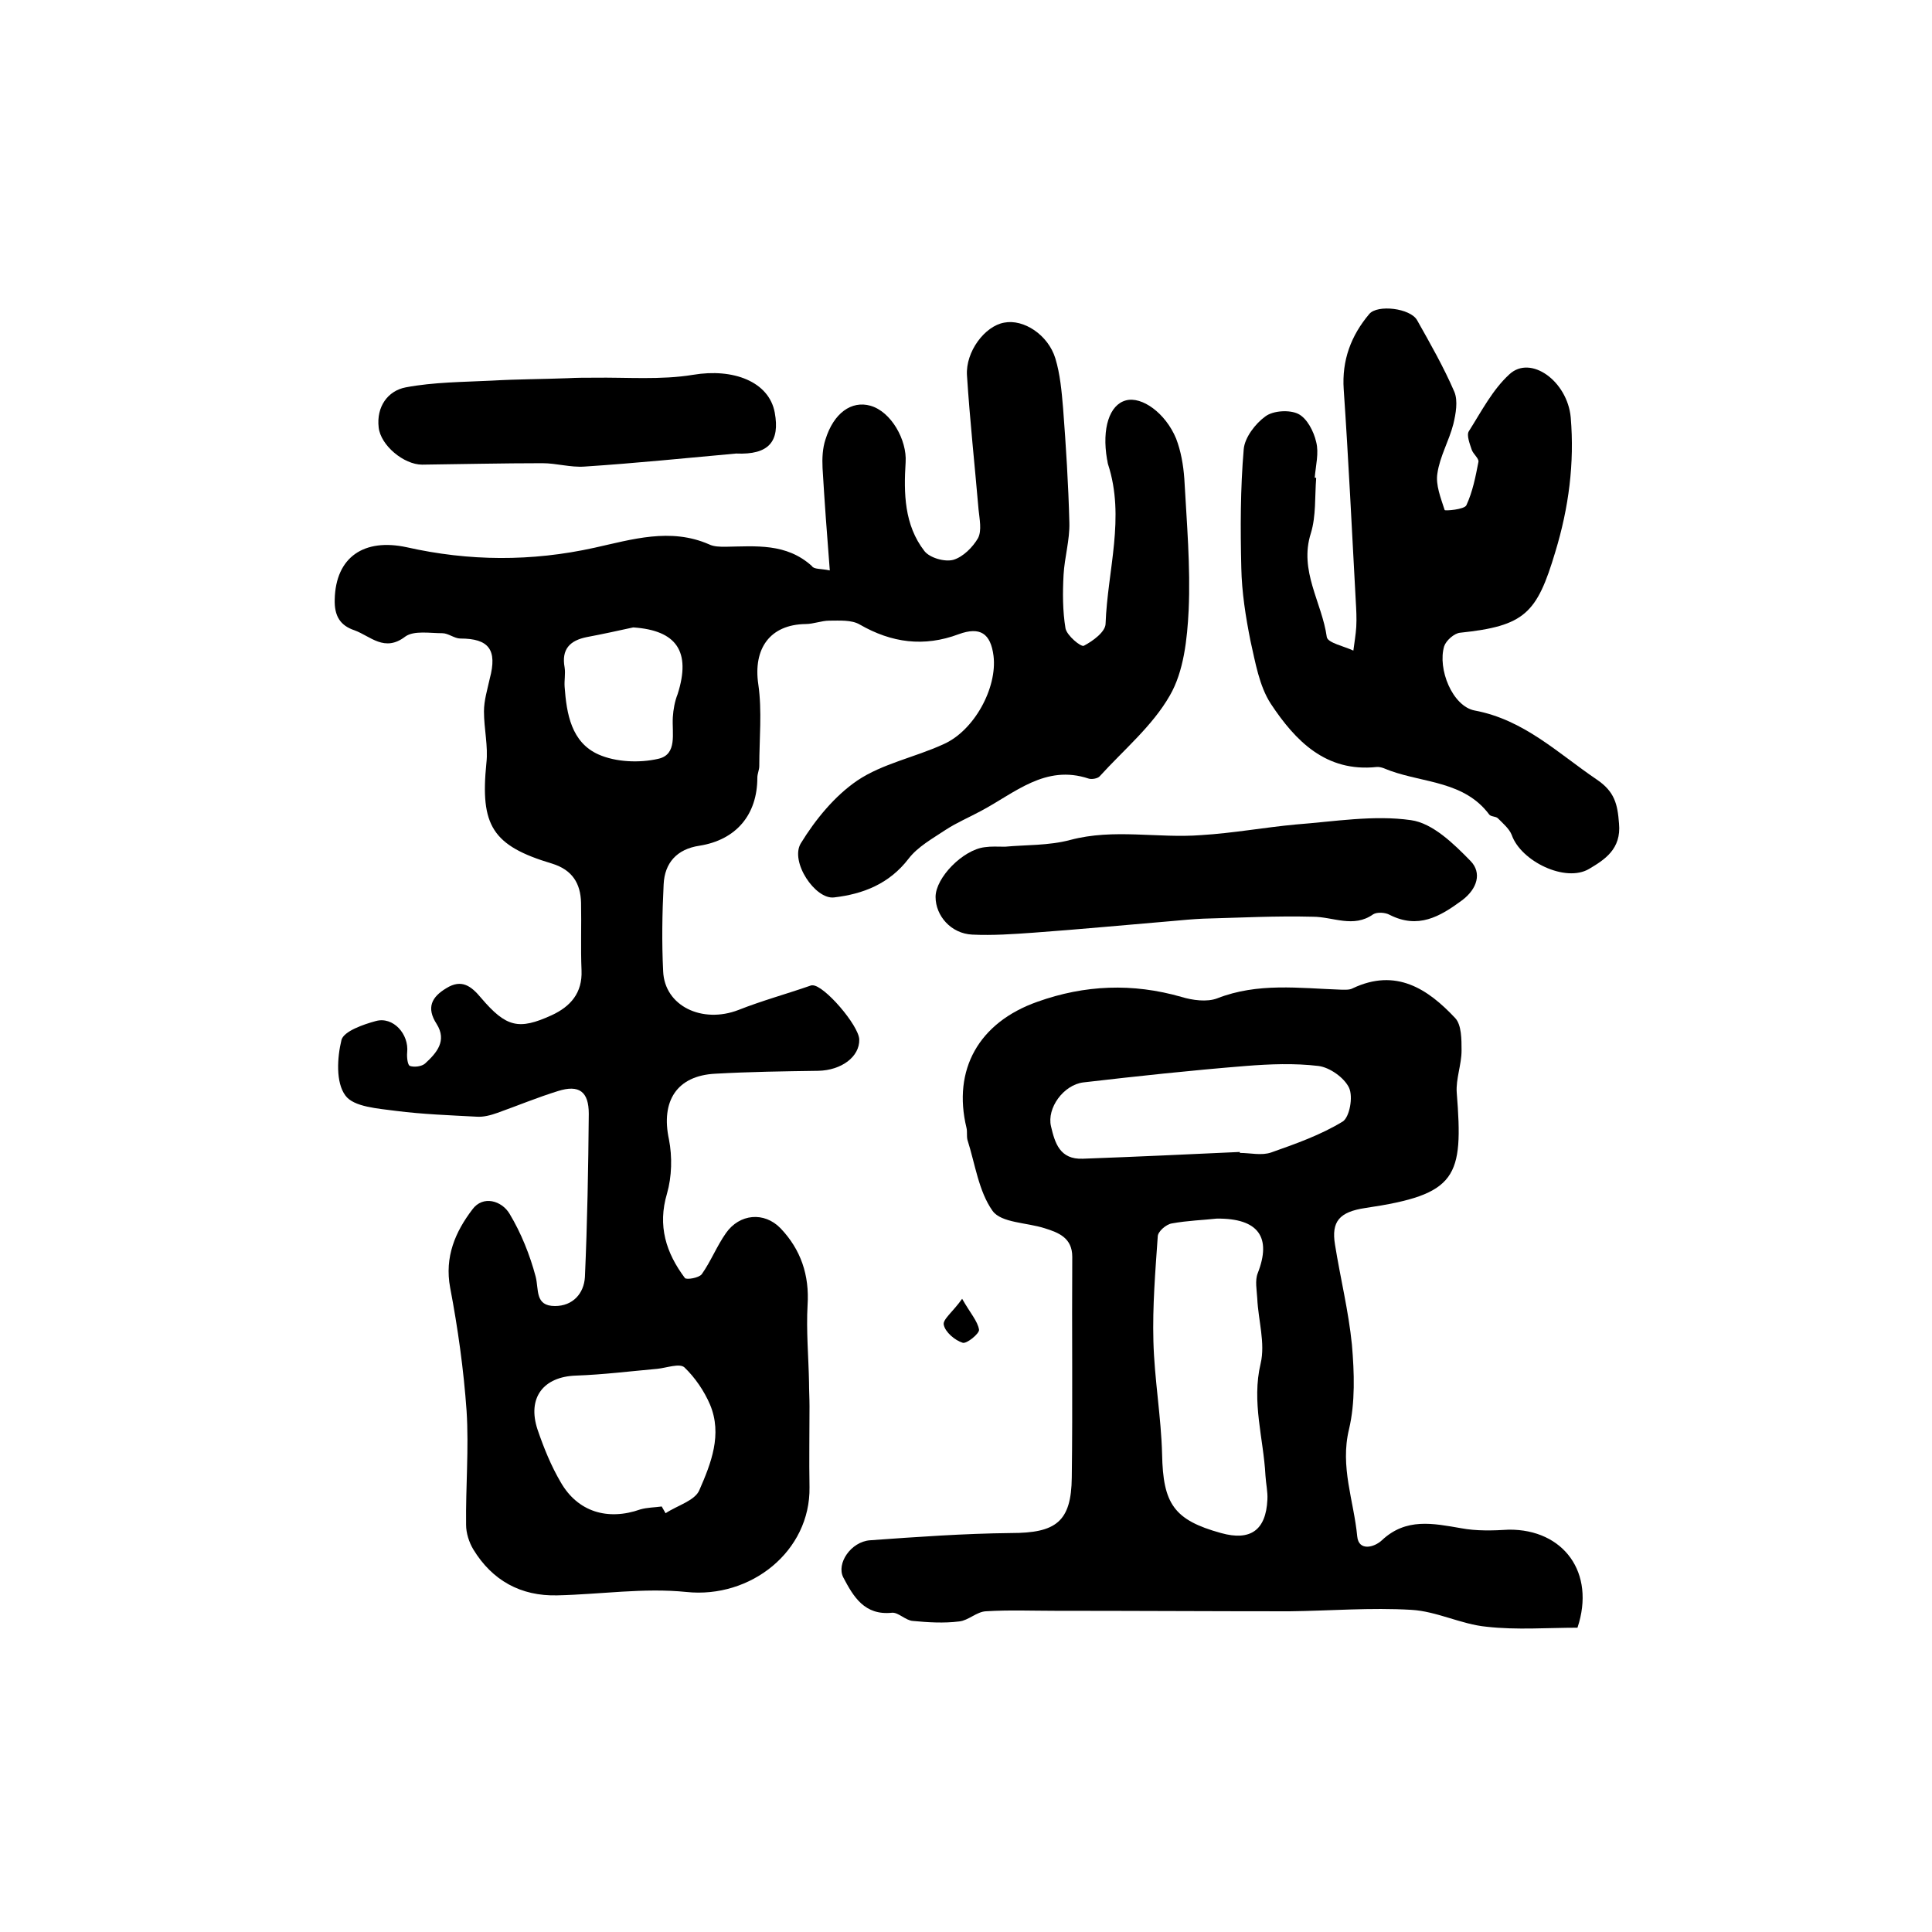
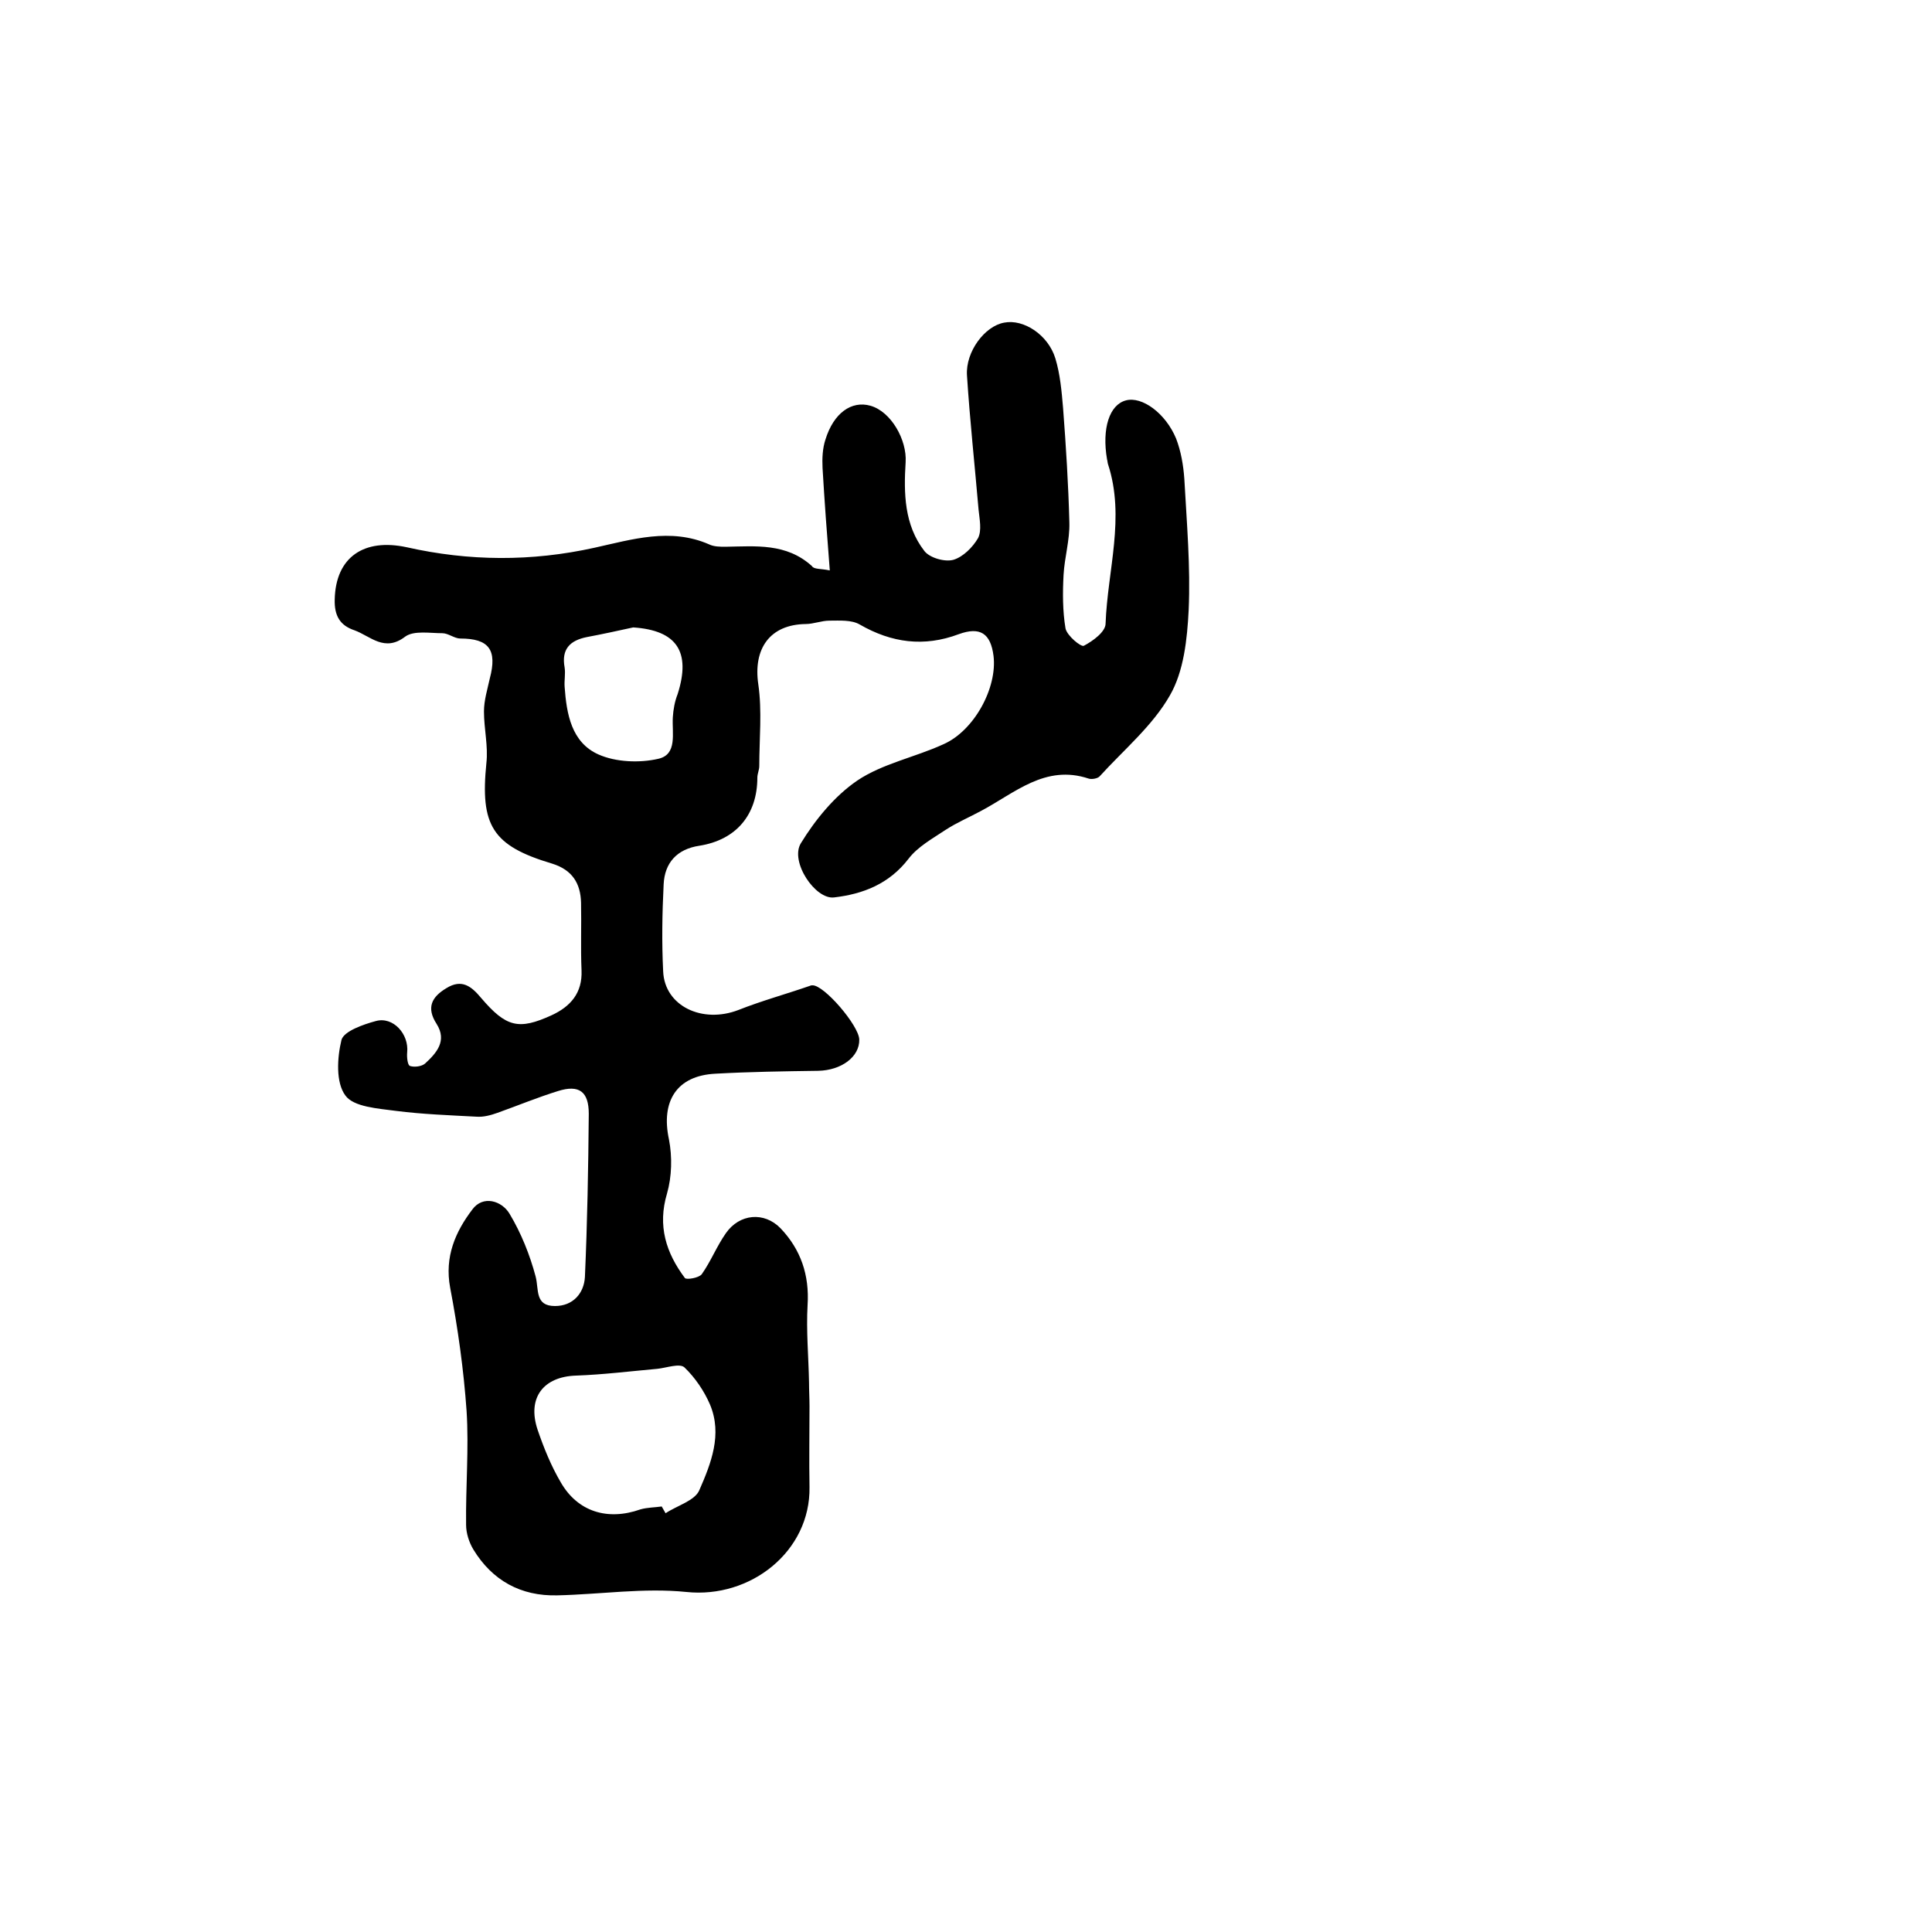
<svg xmlns="http://www.w3.org/2000/svg" version="1.1" id="图层_1" x="0px" y="0px" viewBox="0 0 400 400" style="enable-background:new 0 0 400 400;" xml:space="preserve">
  <style type="text/css">
	.st0{fill:#FFFFFF;}
</style>
  <g>
    <path d="M171.8,118.1c-0.6-7.6-1.1-14.4-1.5-21.2c-0.1-2,0-4.1,0.6-5.9c1.7-5.5,5.4-8.1,9.3-7c4.3,1.2,7.6,7.1,7.3,11.7   c-0.4,6.4-0.3,13,3.9,18.4c1.1,1.4,4.2,2.3,6,1.8c2-0.6,4-2.6,5.1-4.5c0.8-1.6,0.3-3.9,0.1-5.9c-0.8-9.3-1.8-18.5-2.4-27.8   c-0.3-4.9,3.7-10.2,7.7-10.9c4-0.8,9.1,2.5,10.6,7.4c1,3.3,1.3,6.8,1.6,10.3c0.6,7.9,1.1,15.8,1.3,23.7c0.1,3.6-1,7.2-1.2,10.8   c-0.2,3.7-0.2,7.5,0.4,11.1c0.3,1.5,3.2,3.9,3.8,3.6c1.9-1,4.5-2.9,4.5-4.6c0.4-11,4.1-22,0.5-33c-0.1-0.3-0.1-0.7-0.2-1   c-1.1-6.4,0.5-11.3,3.9-12.2c3.3-0.9,8.2,2.6,10.4,7.9c1,2.6,1.5,5.5,1.7,8.3c0.5,9.1,1.3,18.2,0.9,27.2c-0.3,6-1,12.7-3.9,17.7   c-3.6,6.3-9.5,11.2-14.5,16.7c-0.4,0.5-1.7,0.7-2.3,0.5c-9-3-15.3,3-22.3,6.7c-2.4,1.3-5,2.4-7.3,3.9c-2.7,1.8-5.8,3.5-7.7,6   c-4,5.2-9.4,7.3-15.4,8c-3.9,0.5-9.2-7.4-6.9-11.2c3-4.9,7-9.8,11.7-13c5.2-3.5,11.9-4.8,17.8-7.5c6.4-2.8,11.2-11.7,10.4-18.3   c-0.6-4.7-2.8-6.1-7.2-4.5c-7.2,2.7-13.9,1.8-20.5-2c-1.7-1-4.2-0.8-6.3-0.8c-1.6,0-3.3,0.7-4.9,0.7c-7.4,0.1-10.9,5.1-9.8,12.5   c0.8,5.5,0.2,11.3,0.2,16.9c0,0.8-0.4,1.6-0.4,2.4c0,7.7-4.4,12.9-12,14.1c-4.7,0.7-7.2,3.6-7.4,8c-0.3,6-0.4,12-0.1,18   c0.3,7.2,8.1,10.9,15.6,8c4.8-1.9,9.9-3.3,14.8-5c0.2-0.1,0.3-0.1,0.5-0.1c2.4-0.1,9.6,8.3,9.7,11.2c0.1,3.6-3.7,6.4-8.5,6.5   c-7.1,0.1-14.2,0.2-21.3,0.6c-8,0.4-11.3,5.7-9.6,13.6c0.7,3.6,0.6,7.7-0.4,11.2c-2,6.7-0.2,12.3,3.7,17.5c0.3,0.4,2.9,0,3.5-0.8   c1.9-2.7,3.1-5.8,5-8.5c2.8-4,7.9-4.5,11.3-1c4.2,4.4,6,9.7,5.6,15.9c-0.3,5.3,0.2,10.7,0.3,16c0,1.7,0.1,3.3,0.1,5   c0,5.6-0.1,11.1,0,16.7c0.2,13.3-12.2,23.1-25.5,21.7c-8.8-0.9-17.8,0.5-26.7,0.7c-7.6,0.2-13.5-3.1-17.4-9.5   c-0.9-1.5-1.5-3.4-1.5-5.1c-0.1-7.9,0.6-15.8,0.1-23.6c-0.6-8.5-1.8-17.1-3.4-25.5c-1.2-6.4,1.1-11.6,4.6-16.2   c2.2-3,6.1-1.8,7.7,0.9c2.4,4,4.2,8.5,5.4,13c0.7,2.7-0.2,6.1,4,6.1c3.7,0,6-2.6,6.2-6c0.5-11.3,0.7-22.5,0.8-33.8   c0-4.6-2-6.1-6.4-4.7c-4.2,1.3-8.3,3-12.5,4.5c-1.4,0.5-2.9,0.9-4.3,0.8c-5.6-0.3-11.2-0.5-16.7-1.2c-3.7-0.5-8.8-0.8-10.5-3.2   c-2-2.7-1.7-7.8-0.8-11.5c0.5-1.8,4.5-3.2,7.1-3.9c3.6-1,6.9,2.7,6.5,6.5c-0.1,1,0.1,2.7,0.6,2.8c0.9,0.3,2.4,0.1,3.1-0.5   c2.4-2.2,4.6-4.7,2.4-8.2c-2.2-3.4-1-5.6,2-7.4c3.2-2,5.2-0.4,7.2,2c5.2,6.1,7.8,6.7,14.6,3.6c3.9-1.8,6.4-4.6,6.2-9.3   c-0.2-4.7,0-9.3-0.1-14c-0.1-4-1.8-6.8-6-8.1c-12.4-3.7-14.9-7.9-13.6-20.8c0.4-3.5-0.5-7.1-0.5-10.7c0-2.3,0.7-4.5,1.2-6.8   c1.6-6-0.2-8.3-6.1-8.3c-1.2,0-2.5-1.1-3.7-1.1c-2.6,0-5.9-0.6-7.7,0.7c-4.3,3.3-7.2-0.1-10.5-1.3c-3-1-4.2-3-4.1-6.4   c0.2-8.8,6.1-12.7,14.9-10.8c12.9,2.9,25.8,3,38.9,0.1c7.7-1.7,15.7-4.2,23.7-0.7c1,0.5,2.3,0.5,3.4,0.5c6.3-0.1,12.6-0.8,17.9,4   C168.5,117.9,169.9,117.7,171.8,118.1z M137,311.9c0.3,0.5,0.5,0.9,0.8,1.4c2.4-1.6,6.1-2.6,7-4.8c2.4-5.5,4.8-11.5,2.2-17.7   c-1.2-2.8-3.1-5.6-5.3-7.7c-1-0.9-3.7,0.1-5.6,0.3c-5.6,0.5-11.2,1.2-16.8,1.4c-6.8,0.2-10.2,4.6-8,11.2c1.3,3.8,2.8,7.5,4.8,10.9   c3.5,6.1,9.7,8,16.5,5.6C134,312.1,135.6,312.1,137,311.9z M131.1,129.9c-3.2,0.7-6.4,1.4-9.6,2c-3.5,0.7-5.3,2.5-4.6,6.3   c0.2,1.3-0.1,2.7,0,4c0.4,5.6,1.4,11.5,7,14c3.6,1.6,8.5,1.8,12.4,0.9c4-0.9,2.8-5.3,3-8.6c0.1-1.6,0.4-3.3,1-4.8   C143.1,134.9,140.1,130.5,131.1,129.9z" />
-     <path d="M326.6,337c-6.2,0-12.6,0.5-18.8-0.2c-5.3-0.5-10.3-3.2-15.6-3.5c-8.4-0.5-16.8,0.2-25.2,0.3c-16.2,0-32.3-0.1-48.5-0.1   c-4.8,0-9.6-0.2-14.4,0.1c-1.9,0.1-3.6,1.9-5.5,2.1c-3.2,0.4-6.4,0.2-9.6-0.1c-1.5-0.1-3-1.8-4.3-1.7c-5.7,0.6-8-3.3-10.1-7.3   c-1.5-2.9,1.6-7.4,5.5-7.7c9.7-0.7,19.5-1.4,29.2-1.5c9.3,0,12.5-2.3,12.6-11.5c0.2-15.2,0-30.4,0.1-45.7c0-3.9-2.8-5-5.7-5.9   c-3.7-1.2-9-1.1-10.8-3.6c-2.9-4.1-3.6-9.7-5.2-14.7c-0.2-0.8,0-1.7-0.2-2.5c-2.9-12,2.5-21.8,14.7-26.1c9.8-3.5,19.7-3.9,29.8-1   c2.3,0.7,5.3,1.1,7.4,0.3c8.4-3.3,17-2.1,25.6-1.8c0.8,0,1.8,0.1,2.5-0.3c8.9-4.2,15.5,0.1,21.2,6.2c1.3,1.4,1.3,4.4,1.3,6.7   c0,2.9-1.2,5.9-1,8.7c1.4,17.6,0.1,21.1-18.9,23.9c-5.4,0.8-7.1,2.8-6.3,7.6c1.1,6.9,2.8,13.7,3.5,20.7c0.5,5.8,0.7,12-0.6,17.5   c-1.9,7.8,1,14.8,1.7,22.2c0.3,3.1,3.5,2.3,5.1,0.8c5-4.7,10.6-3.5,16.4-2.5c3.2,0.6,6.6,0.5,9.9,0.3   C323.7,316.6,330.4,325.6,326.6,337z M251.9,252.3c-2.7,0.3-6,0.4-9.3,1c-1.2,0.2-2.9,1.7-2.9,2.7c-0.5,7.2-1.1,14.4-0.9,21.7   c0.2,7.8,1.6,15.6,1.8,23.4c0.2,10.2,2.4,13.6,12.2,16.3c6.1,1.7,9.3-0.6,9.6-6.9c0.1-1.6-0.3-3.3-0.4-5c-0.4-7.7-2.9-15.2-1-23.2   c1-4.2-0.5-9-0.7-13.5c-0.1-1.7-0.5-3.7,0.1-5.2C263.3,256.2,260.6,252.2,251.9,252.3z M256.7,238.5c0,0.1,0,0.2,0,0.2   c2.2,0,4.5,0.6,6.5-0.1c5.1-1.8,10.2-3.6,14.8-6.4c1.4-0.9,2.2-5.1,1.3-7c-1-2.1-4-4.2-6.3-4.5c-5-0.6-10.1-0.4-15.1,0   c-11.2,0.9-22.4,2.1-33.6,3.4c-4.1,0.5-7.6,5.3-6.7,9.1c0.8,3.4,1.8,6.9,6.6,6.7C235.1,239.5,245.9,239,256.7,238.5z" />
-     <path d="M272.5,99c-0.3,3.8,0,7.8-1.1,11.4c-2.5,7.8,2.3,14.3,3.3,21.5c0.2,1.2,3.6,1.9,5.5,2.8c0.2-1.6,0.5-3.3,0.6-4.9   c0.1-1.8,0-3.6-0.1-5.3c-0.8-14.6-1.5-29.3-2.5-43.9c-0.4-6,1.5-11.1,5.3-15.6c1.7-2,8.5-1.2,9.9,1.3c2.7,4.8,5.5,9.7,7.7,14.8   c0.8,1.9,0.3,4.6-0.2,6.7c-0.9,3.5-2.8,6.7-3.3,10.2c-0.4,2.4,0.7,5.1,1.5,7.6c0.1,0.2,4.1-0.1,4.5-1c1.3-2.8,1.9-5.9,2.5-9   c0.1-0.7-1.1-1.6-1.4-2.5c-0.4-1.2-1.1-3-0.6-3.8c2.6-4.1,4.9-8.6,8.4-11.8c4.4-4.1,12,1.4,12.7,8.9c0.8,9.5-0.4,18.7-3.2,27.9   c-3.8,12.7-6.3,15.3-19.7,16.7c-1.2,0.1-2.9,1.6-3.3,2.8c-1.4,4.7,1.7,12.4,6.3,13.3c10.2,1.9,17.2,8.8,25.3,14.3   c3.7,2.5,4.3,5.1,4.6,9.1c0.5,5.3-3,7.5-6.2,9.4c-4.9,2.9-14.1-1.6-16-7c-0.5-1.3-1.8-2.4-2.9-3.5c-0.4-0.4-1.5-0.3-1.8-0.8   c-5.1-6.8-13.4-6.5-20.4-9c-0.9-0.3-1.9-0.9-2.9-0.8c-10.5,1.1-16.8-5.4-21.9-13.1c-2.4-3.7-3.2-8.6-4.2-13c-1-5-1.8-10.1-1.9-15.1   c-0.2-8.2-0.2-16.4,0.5-24.6c0.2-2.4,2.4-5.3,4.5-6.8c1.6-1.2,5-1.4,6.8-0.5c1.8,0.9,3.2,3.6,3.7,5.8c0.6,2.3-0.1,4.9-0.3,7.4   C272.4,98.9,272.5,98.9,272.5,99z" />
-     <path d="M208.1,175.3c4.2-0.4,9-0.2,13.5-1.4c9-2.4,18.1-0.3,27.1-1c6.6-0.4,13.1-1.6,19.6-2.2c7.9-0.6,16.1-2,23.8-0.9   c4.5,0.6,8.9,4.9,12.4,8.5c2.3,2.4,1.4,5.7-1.8,8.1c-4.6,3.4-9.1,6-15,3c-0.9-0.5-2.6-0.6-3.4-0.1c-4.1,2.9-8.3,0.5-12.5,0.5   c-7.6-0.2-15.1,0.2-22.7,0.4c-2.2,0.1-4.3,0.3-6.5,0.5c-9.5,0.8-19,1.7-28.6,2.4c-4.2,0.3-8.5,0.6-12.7,0.4   c-4.4-0.2-7.6-3.9-7.6-7.8c0-4,5.7-9.8,10.2-10.3C205.3,175.2,206.4,175.3,208.1,175.3z" />
-     <path d="M152.4,93.9c-10,0.9-20.7,2-31.4,2.7c-2.9,0.2-5.8-0.7-8.7-0.7c-8.3,0-16.6,0.2-24.9,0.3c-3.8,0-8.6-4-9-7.7   c-0.5-4.3,1.9-7.6,5.6-8.3c5.8-1.1,11.9-1.1,17.9-1.4c5.2-0.3,10.5-0.3,15.7-0.5c1.8-0.1,3.6-0.1,5.4-0.1   c6.8-0.1,13.8,0.5,20.5-0.6c8.3-1.4,15.7,1.4,16.9,7.8C161.5,91.4,159.2,94.2,152.4,93.9z" />
-     <path d="M199.2,268.9c1.7,3,3.2,4.6,3.5,6.4c0.1,0.8-2.6,3-3.4,2.7c-1.6-0.5-3.6-2.2-3.9-3.7C195.1,273.2,197.3,271.6,199.2,268.9z   " />
  </g>
</svg>